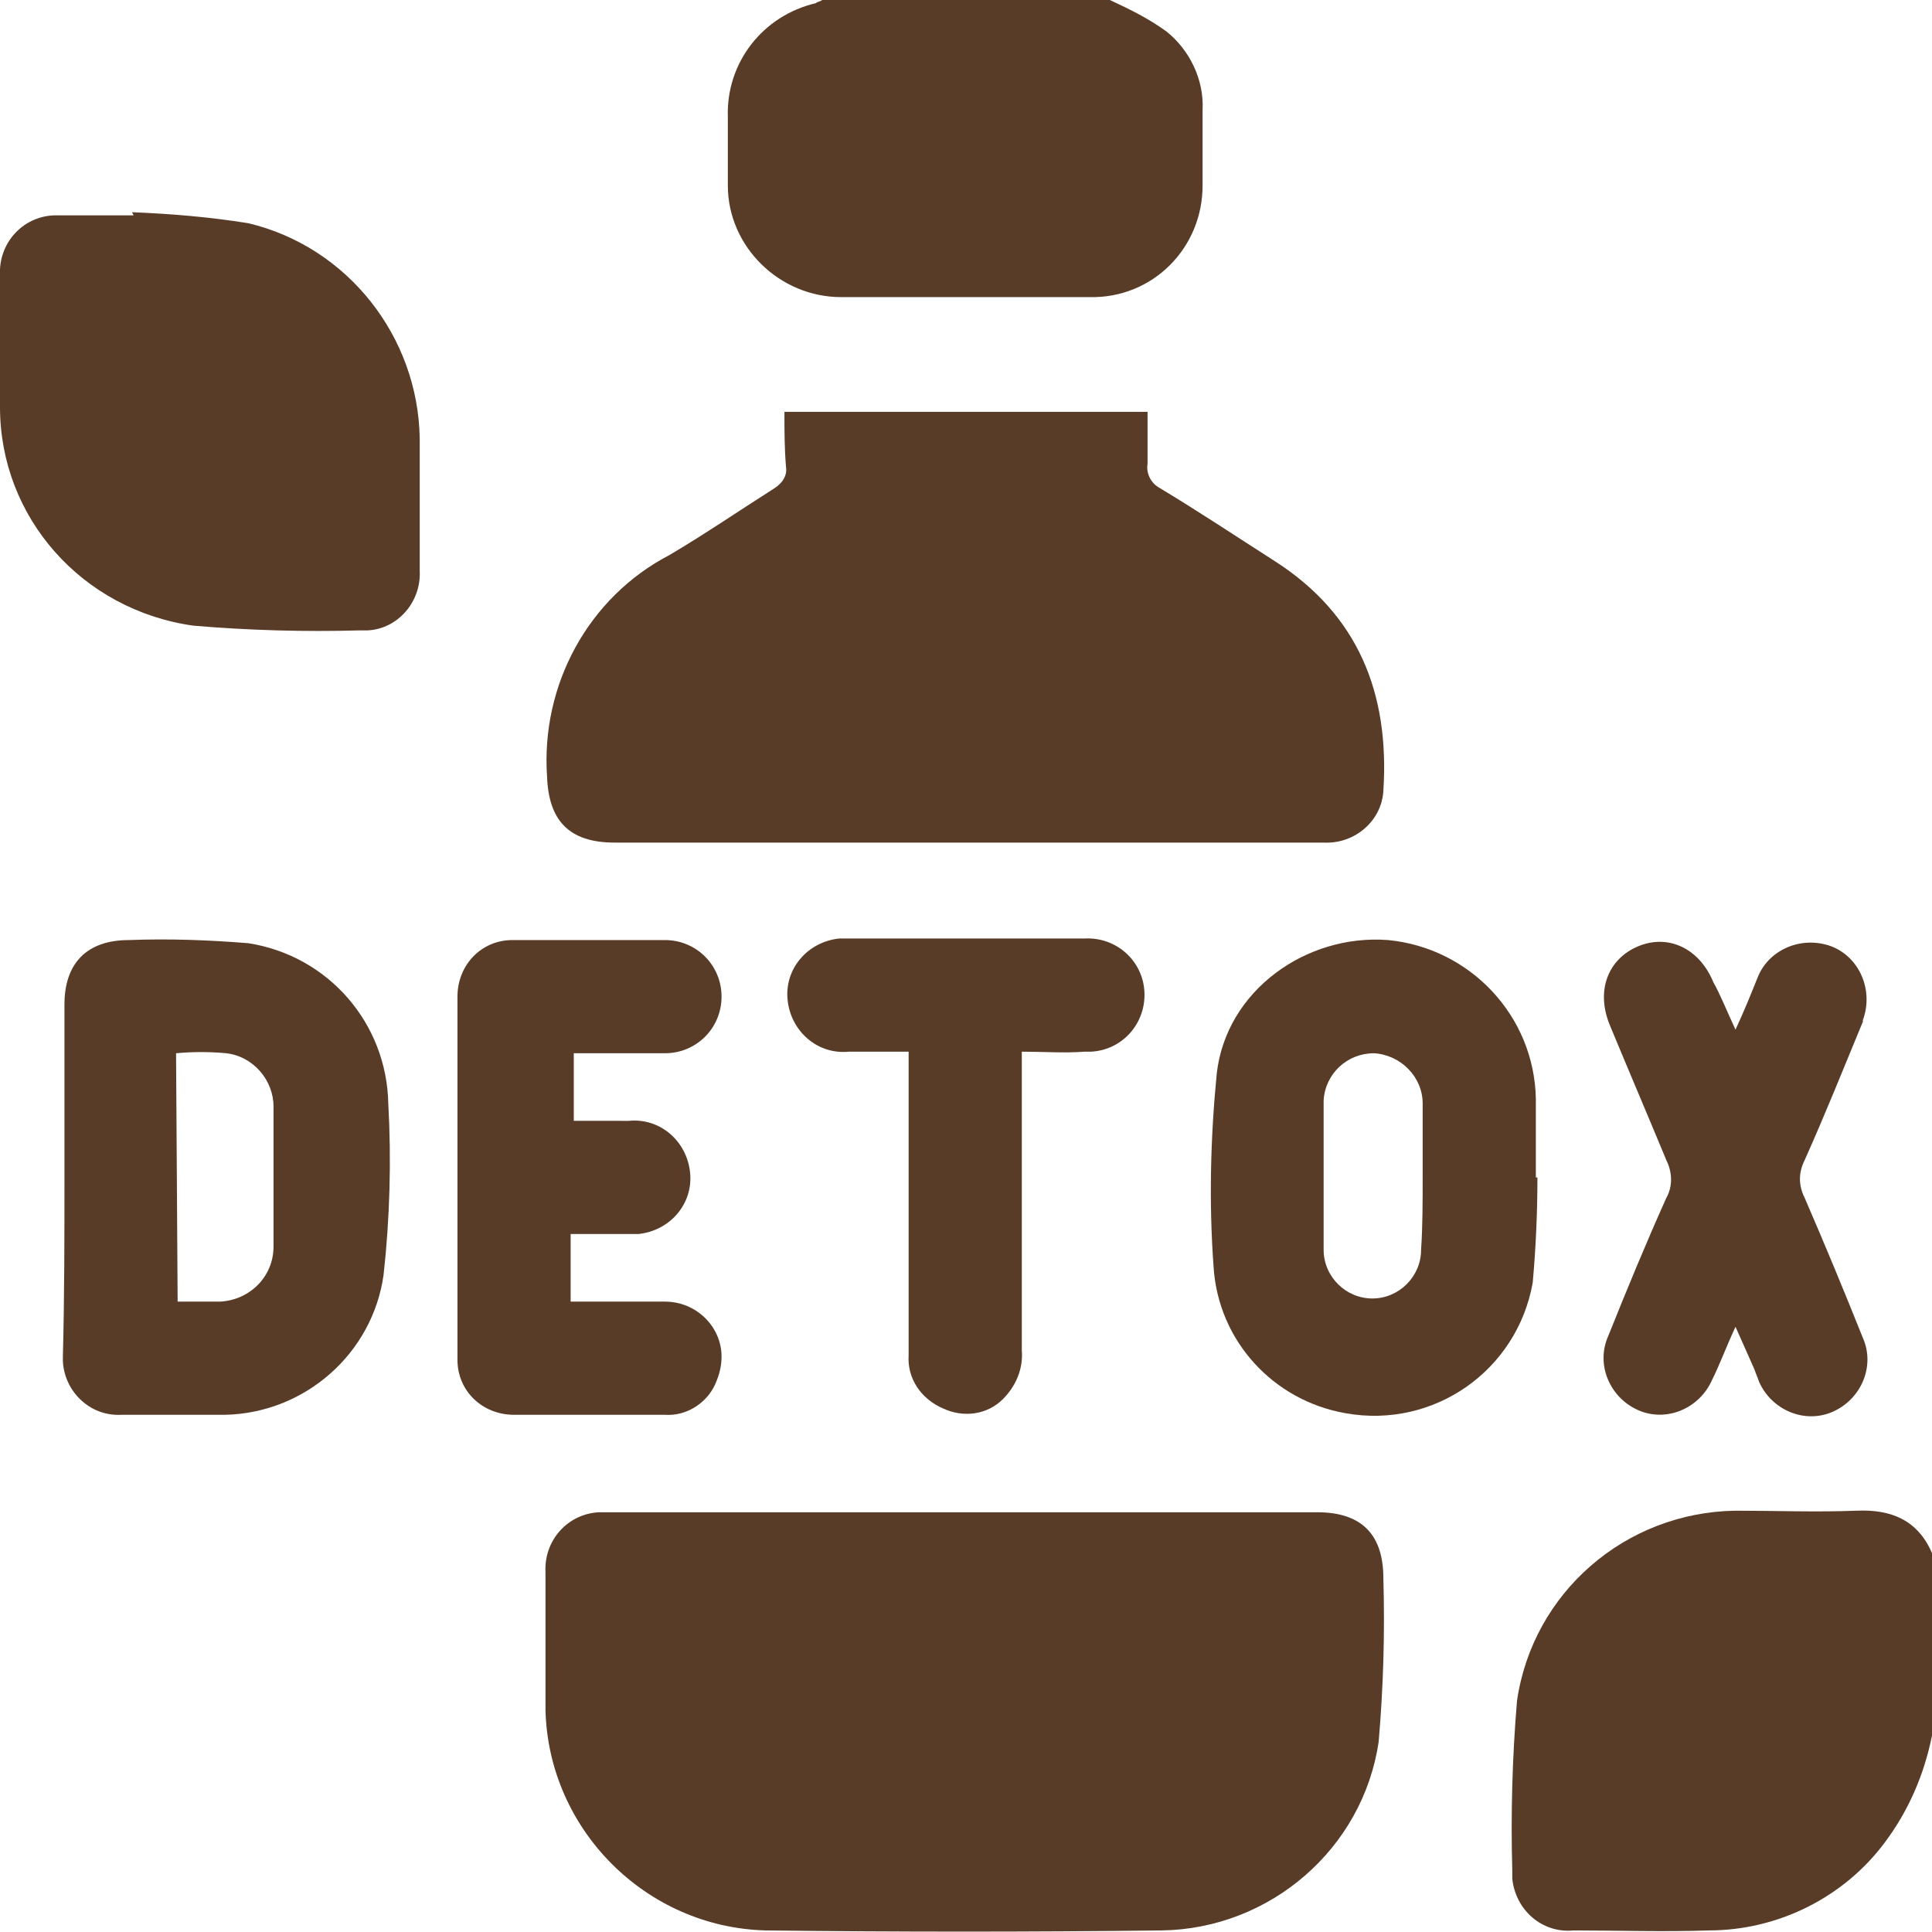
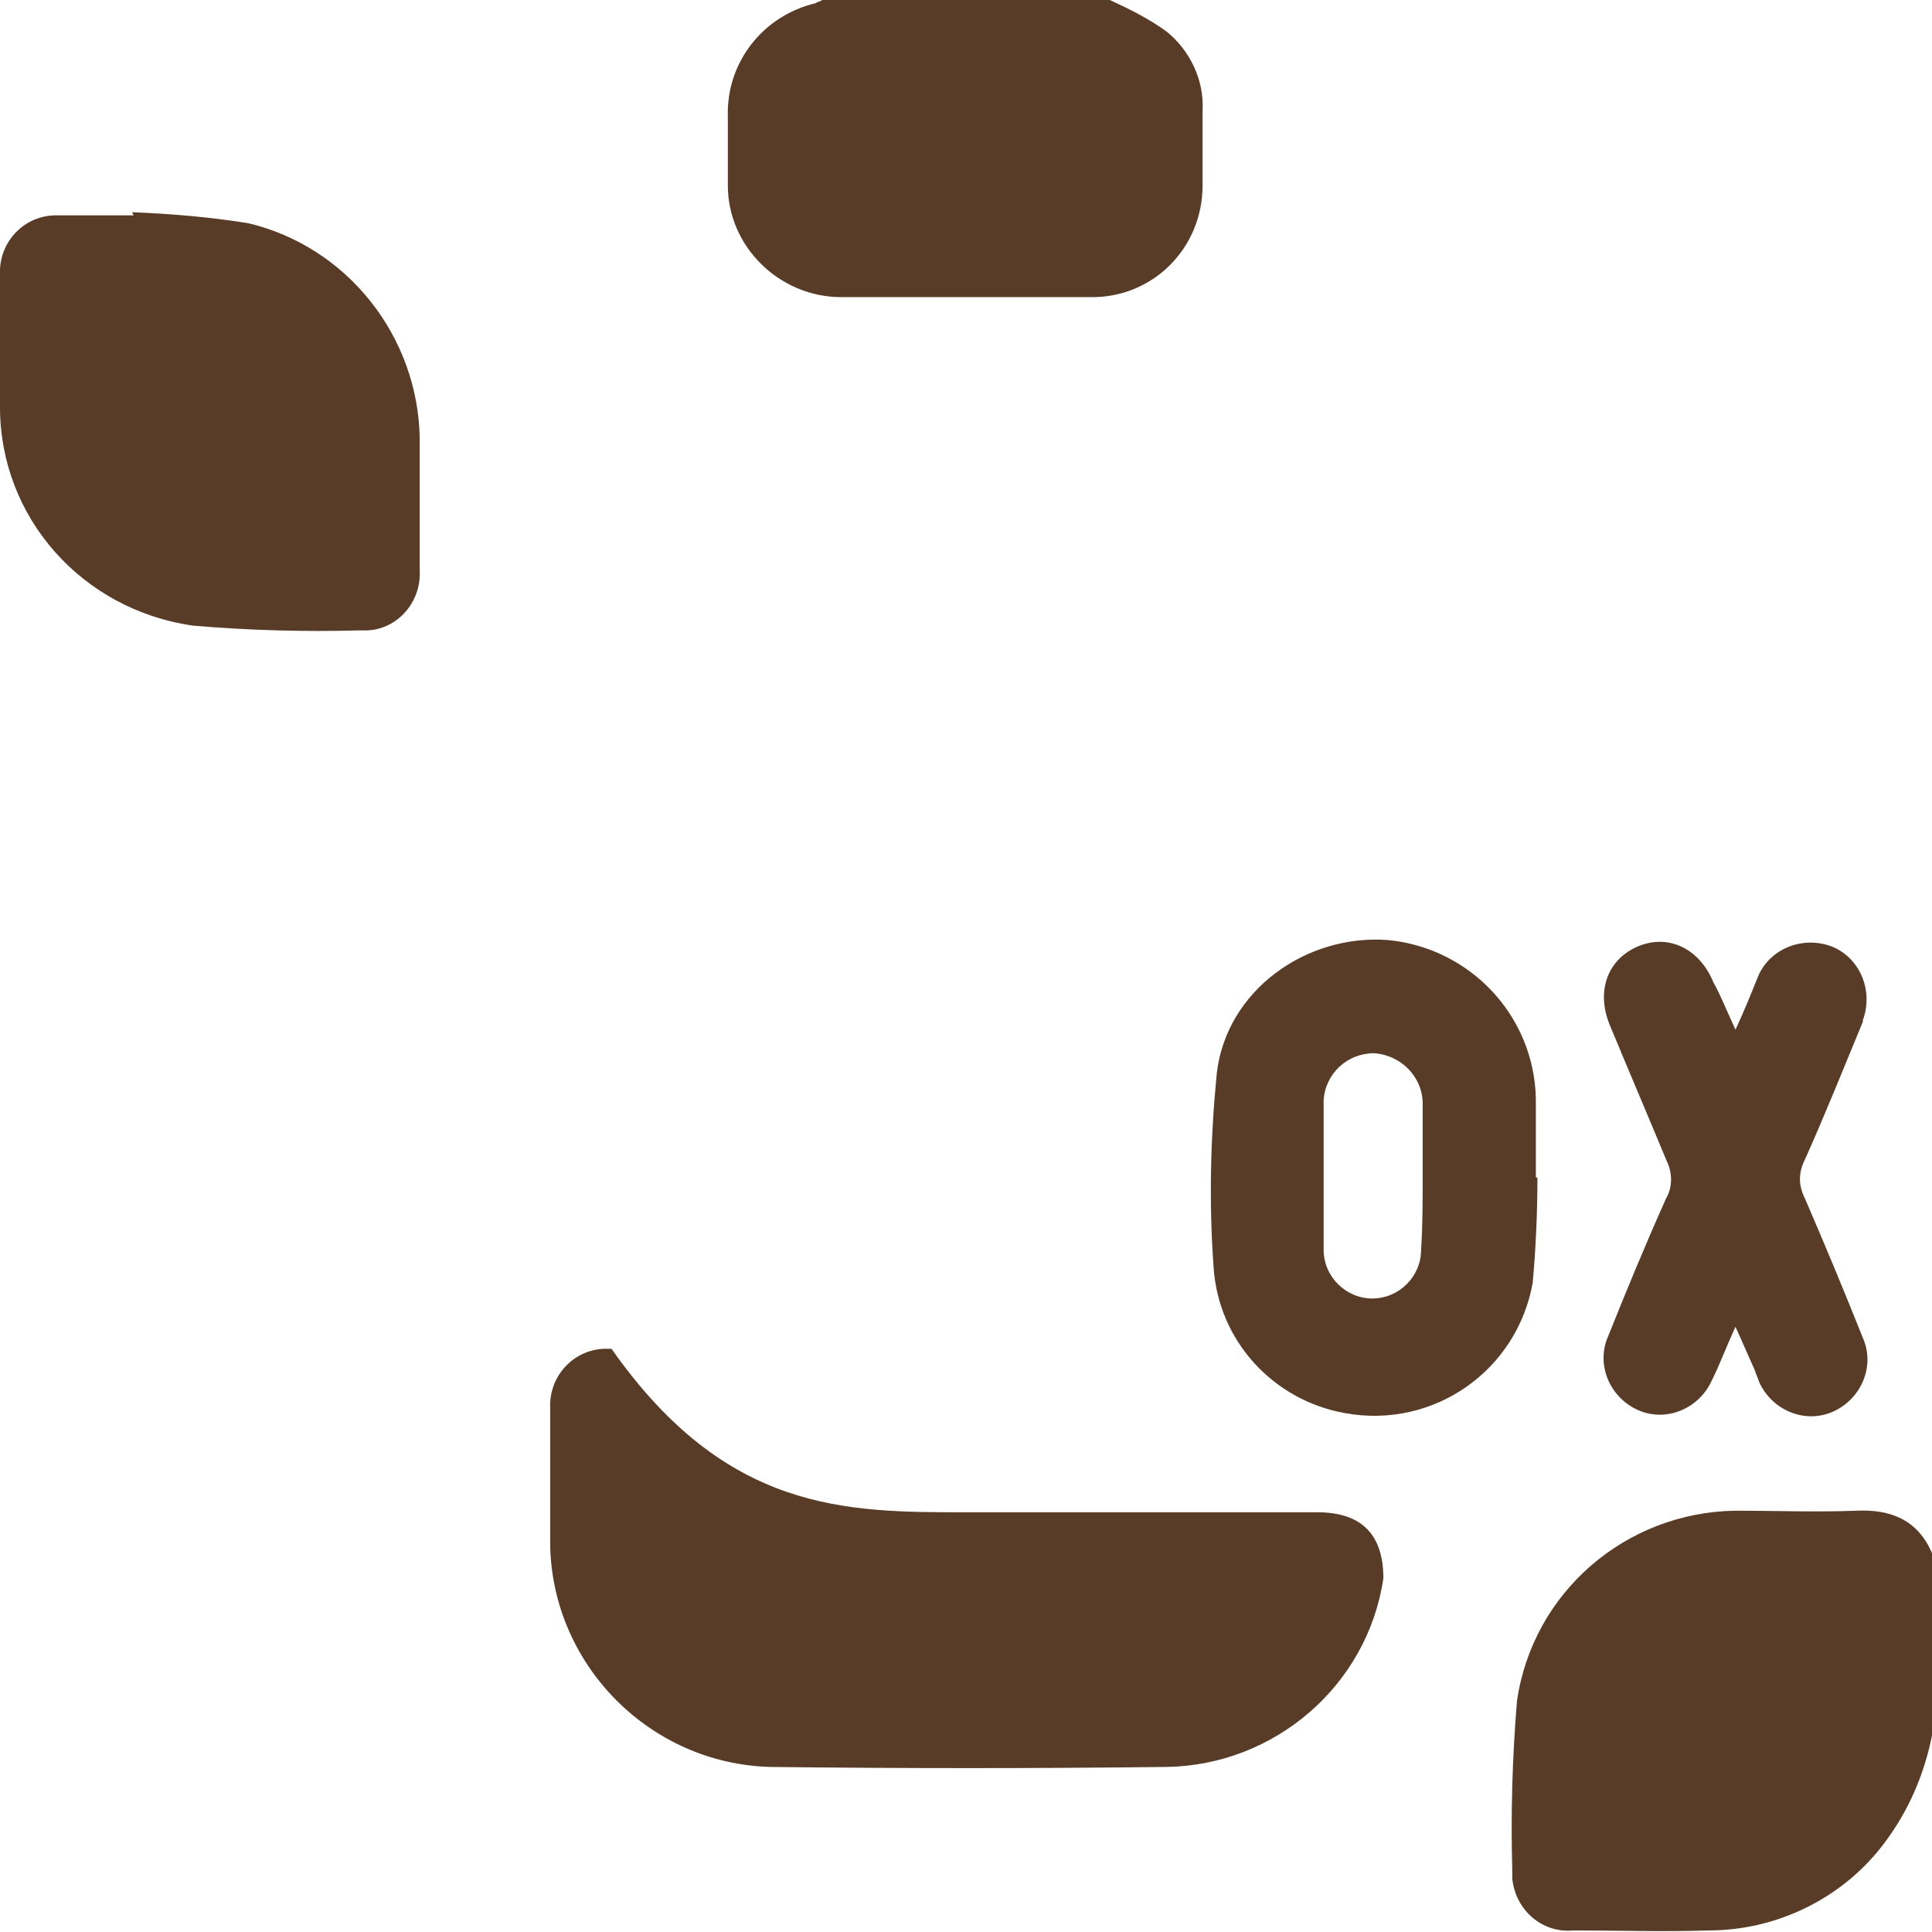
<svg xmlns="http://www.w3.org/2000/svg" xml:space="preserve" style="enable-background:new 0 0 122.9 122.9;" viewBox="0 0 122.9 122.9" y="0px" x="0px" id="Layer_1" version="1.1">
  <style type="text/css">
	.st0{fill:#593C27;}
</style>
  <g id="Layer_2_1_">
    <g id="Layer_1-2">
      <path d="M122.9,110.4c-0.5,2.5-1.5,4.8-3,6.8c-2.6,3.5-6.8,5.6-11.2,5.6c-2.9,0.1-5.8,0-8.6,0c-2,0.2-3.7-1.3-3.9-3.3    c0-0.2,0-0.3,0-0.5c-0.1-3.6,0-7.2,0.3-10.8c1-6.9,6.9-12,13.9-12.1c2.6,0,5.1,0.1,7.7,0c2.2-0.1,3.9,0.6,4.8,2.7L122.9,110.4z" class="st0" />
      <path d="M70.6,0c1.3,0.6,2.5,1.2,3.6,2c1.5,1.2,2.4,3.1,2.3,5c0,1.6,0,3.2,0,4.8c0,4-3.2,7.2-7.2,7.1c0,0,0,0,0,0    c-5.3,0-10.6,0-15.8,0c-3.9,0-7.2-3.2-7.2-7.1c0-0.1,0-0.1,0-0.2c0-1.4,0-2.8,0-4.2C46.2,4,48.5,1,51.9,0.2    C52,0.1,52.2,0.1,52.3,0H70.6z" class="st0" />
-       <path d="M61.4,96.2h22.4c2.8,0,4.2,1.4,4.2,4.2c0.1,3.5,0,6.9-0.3,10.4c-1,6.8-6.9,11.9-13.8,12    c-8.4,0.1-16.8,0.1-25.2,0c-7.6-0.2-13.8-6.4-14-14c0-2.9,0-5.8,0-8.8c-0.1-2,1.4-3.7,3.4-3.8c0.2,0,0.3,0,0.5,0    C46.2,96.2,53.8,96.2,61.4,96.2z" class="st0" />
-       <path d="M49.9,26.2H73c0,1.1,0,2.2,0,3.3c-0.1,0.6,0.2,1.2,0.7,1.5c2.5,1.5,4.9,3.1,7.4,4.7c5.3,3.4,7.3,8.4,6.9,14.6    c-0.1,1.9-1.8,3.4-3.8,3.3c-4.2,0-8.5,0-12.7,0H39.1c-2.9,0-4.2-1.4-4.3-4.2c-0.4-5.8,2.6-11.4,7.8-14.1c2.2-1.3,4.4-2.8,6.6-4.2    c0.5-0.3,0.9-0.8,0.8-1.4C49.9,28.5,49.9,27.4,49.9,26.2z" class="st0" />
+       <path d="M61.4,96.2h22.4c2.8,0,4.2,1.4,4.2,4.2c-1,6.8-6.9,11.9-13.8,12    c-8.4,0.1-16.8,0.1-25.2,0c-7.6-0.2-13.8-6.4-14-14c0-2.9,0-5.8,0-8.8c-0.1-2,1.4-3.7,3.4-3.8c0.2,0,0.3,0,0.5,0    C46.2,96.2,53.8,96.2,61.4,96.2z" class="st0" />
      <path d="M8.4,13.5c2.5,0.1,4.9,0.3,7.4,0.7c6.3,1.5,10.8,7.2,10.9,13.7c0,2.8,0,5.6,0,8.4c0.1,2-1.4,3.7-3.3,3.8    c-0.2,0-0.3,0-0.5,0c-3.5,0.1-7.1,0-10.6-0.3C5.2,38.8,0,32.9,0,25.9c0-2.8,0-5.6,0-8.4c-0.1-2,1.4-3.7,3.4-3.8c0.2,0,0.3,0,0.5,0    c1.5,0,3,0,4.6,0L8.4,13.5z" class="st0" />
-       <path d="M4.1,74.9v-11c0-2.6,1.4-4.1,4.1-4.1c2.6-0.1,5.1,0,7.6,0.2c5.1,0.8,8.8,5.1,8.9,10.2    c0.2,3.6,0.1,7.3-0.3,10.9c-0.7,5-5,8.8-10.1,8.9c-2.2,0-4.4,0-6.6,0c-2,0.1-3.6-1.5-3.7-3.4c0-0.1,0-0.2,0-0.3    C4.1,82.4,4.1,78.7,4.1,74.9z M11.3,82.8c1,0,1.9,0,2.7,0c1.9-0.1,3.4-1.6,3.4-3.5c0-2.9,0-5.9,0-8.9c0-1.7-1.3-3.2-3-3.4    c-1.1-0.1-2.1-0.1-3.2,0L11.3,82.8z" class="st0" />
      <path d="M97.8,74.9c0,2.2-0.1,4.5-0.3,6.7c-1,5.6-6.3,9.3-11.9,8.3c-4.6-0.8-8.1-4.6-8.4-9.3    c-0.3-4.1-0.2-8.2,0.2-12.3c0.6-5.3,5.7-8.9,10.9-8.5c5.2,0.5,9.3,4.8,9.4,10.1c0,1.7,0,3.3,0,5L97.8,74.9z M90.5,74.9v-4.7    c0-1.7-1.4-3.1-3.1-3.2c-1.7,0-3.1,1.3-3.2,3c0,0.1,0,0.1,0,0.2c0,3.1,0,6.2,0,9.3c0,1.7,1.4,3.1,3.1,3.1s3.1-1.4,3.1-3.1    C90.5,78,90.5,76.4,90.5,74.9L90.5,74.9z" class="st0" />
-       <path d="M36.3,78.5v4.3c2,0,4,0,6,0c2,0,3.6,1.6,3.6,3.5c0,0.5-0.1,1-0.3,1.5c-0.5,1.4-1.9,2.3-3.3,2.2    c-3.2,0-6.4,0-9.6,0c-2,0-3.6-1.5-3.6-3.5c0,0,0-0.1,0-0.1c0-7.7,0-15.3,0-23c0-2,1.5-3.6,3.5-3.6c0.1,0,0.1,0,0.2,0    c3.2,0,6.3,0,9.5,0c2,0,3.6,1.6,3.6,3.6c0,2-1.6,3.6-3.6,3.6c-1.9,0-3.8,0-5.8,0v4.3H40c2-0.2,3.7,1.3,3.9,3.3    c0.2,2-1.3,3.7-3.3,3.9c-0.2,0-0.4,0-0.7,0C38.8,78.5,37.6,78.5,36.3,78.5z" class="st0" />
      <path d="M110.4,65.5c0.6-1.3,1-2.3,1.4-3.3c0.7-1.8,2.8-2.7,4.7-2c1.8,0.7,2.7,2.8,2,4.7c0,0,0,0.1,0,0.1    c-1.2,2.9-2.4,5.9-3.7,8.8c-0.4,0.8-0.4,1.6,0,2.4c1.3,3,2.5,5.9,3.7,8.9c0.8,1.8-0.1,3.9-1.9,4.7s-3.9-0.1-4.7-1.9    c-0.1-0.3-0.2-0.5-0.3-0.8l-1.2-2.7c-0.6,1.3-1,2.4-1.5,3.4c-0.8,1.8-2.9,2.7-4.7,1.9c-1.8-0.8-2.7-2.9-1.9-4.7    c1.2-3,2.4-5.9,3.7-8.8c0.4-0.7,0.4-1.6,0-2.4c-1.2-2.9-2.4-5.7-3.6-8.6c-0.9-2.2-0.1-4.2,1.8-5s3.9,0.1,4.8,2.3    C109.4,63.2,109.8,64.2,110.4,65.5z" class="st0" />
-       <path d="M65,66.9c0,6.4,0,12.7,0,19c0.1,1.2-0.4,2.3-1.2,3.1c-1,1-2.5,1.2-3.8,0.6c-1.4-0.6-2.3-1.9-2.2-3.4V66.9    c-1.3,0-2.5,0-3.8,0c-2,0.2-3.7-1.3-3.9-3.3s1.3-3.7,3.3-3.9c0.2,0,0.4,0,0.7,0h14.9c2-0.1,3.7,1.4,3.8,3.4c0.1,2-1.4,3.7-3.4,3.8    c-0.1,0-0.3,0-0.4,0C67.7,67,66.4,66.9,65,66.9z" class="st0" />
    </g>
  </g>
</svg>